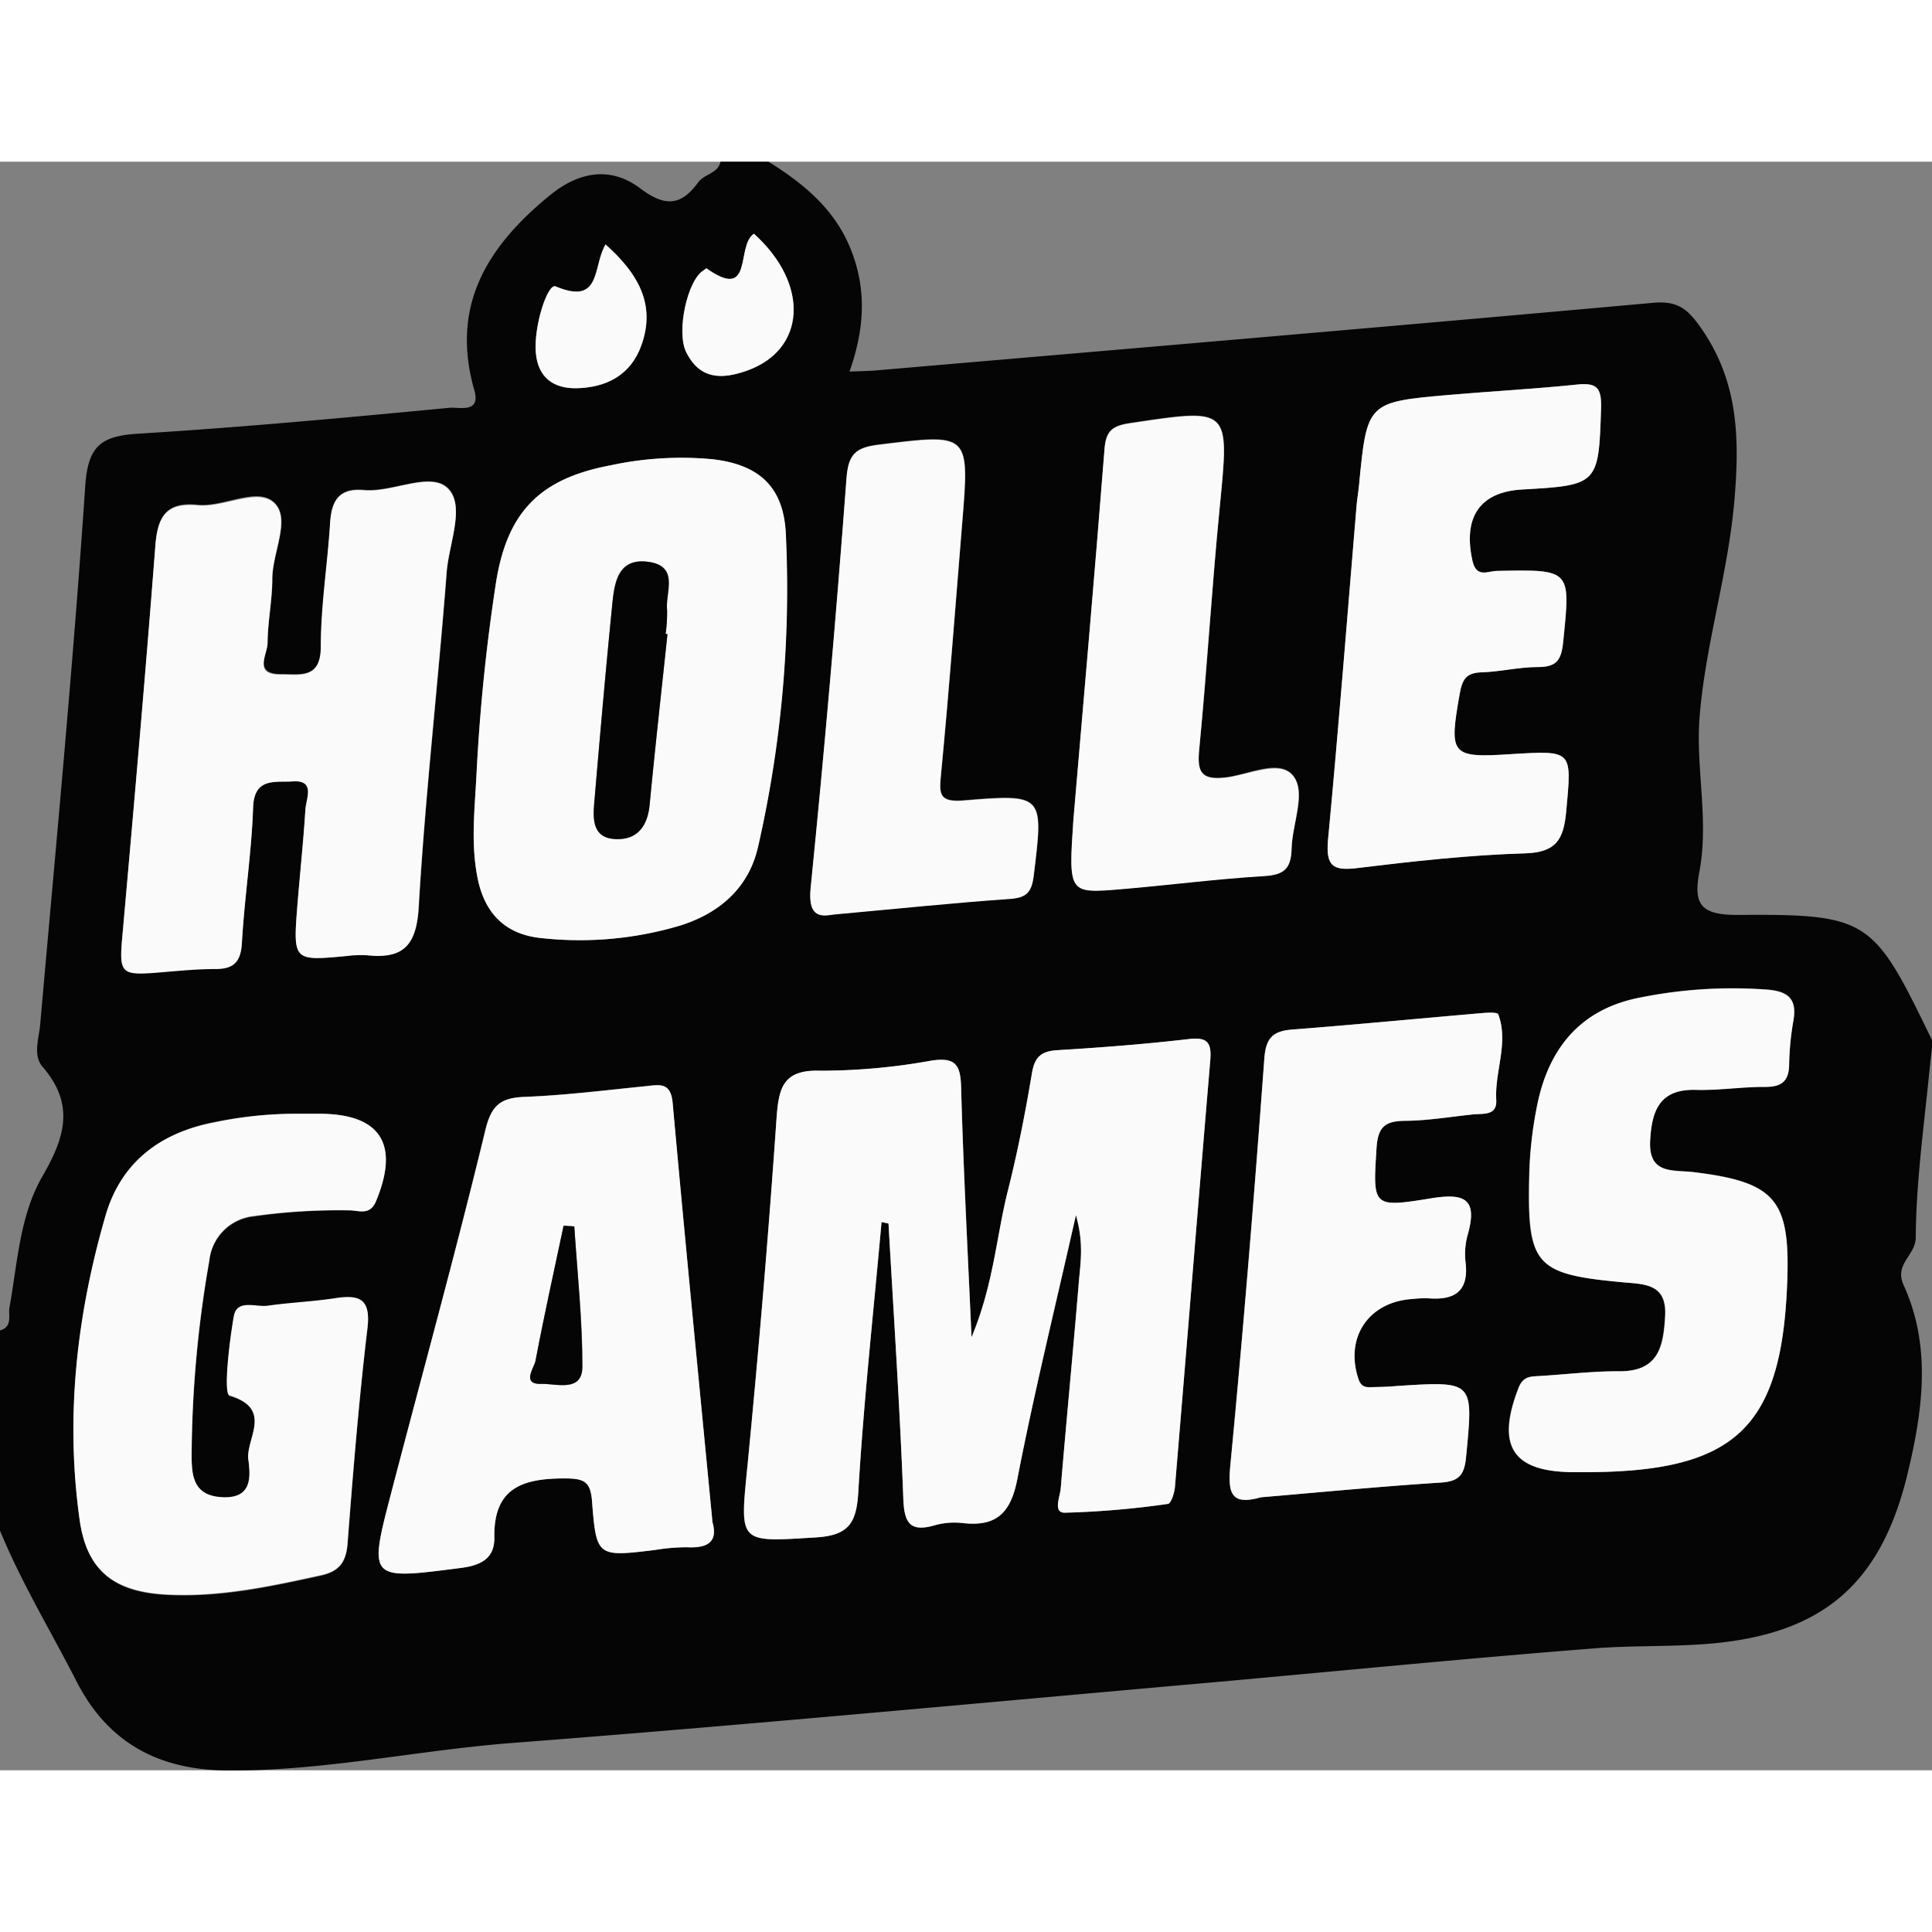
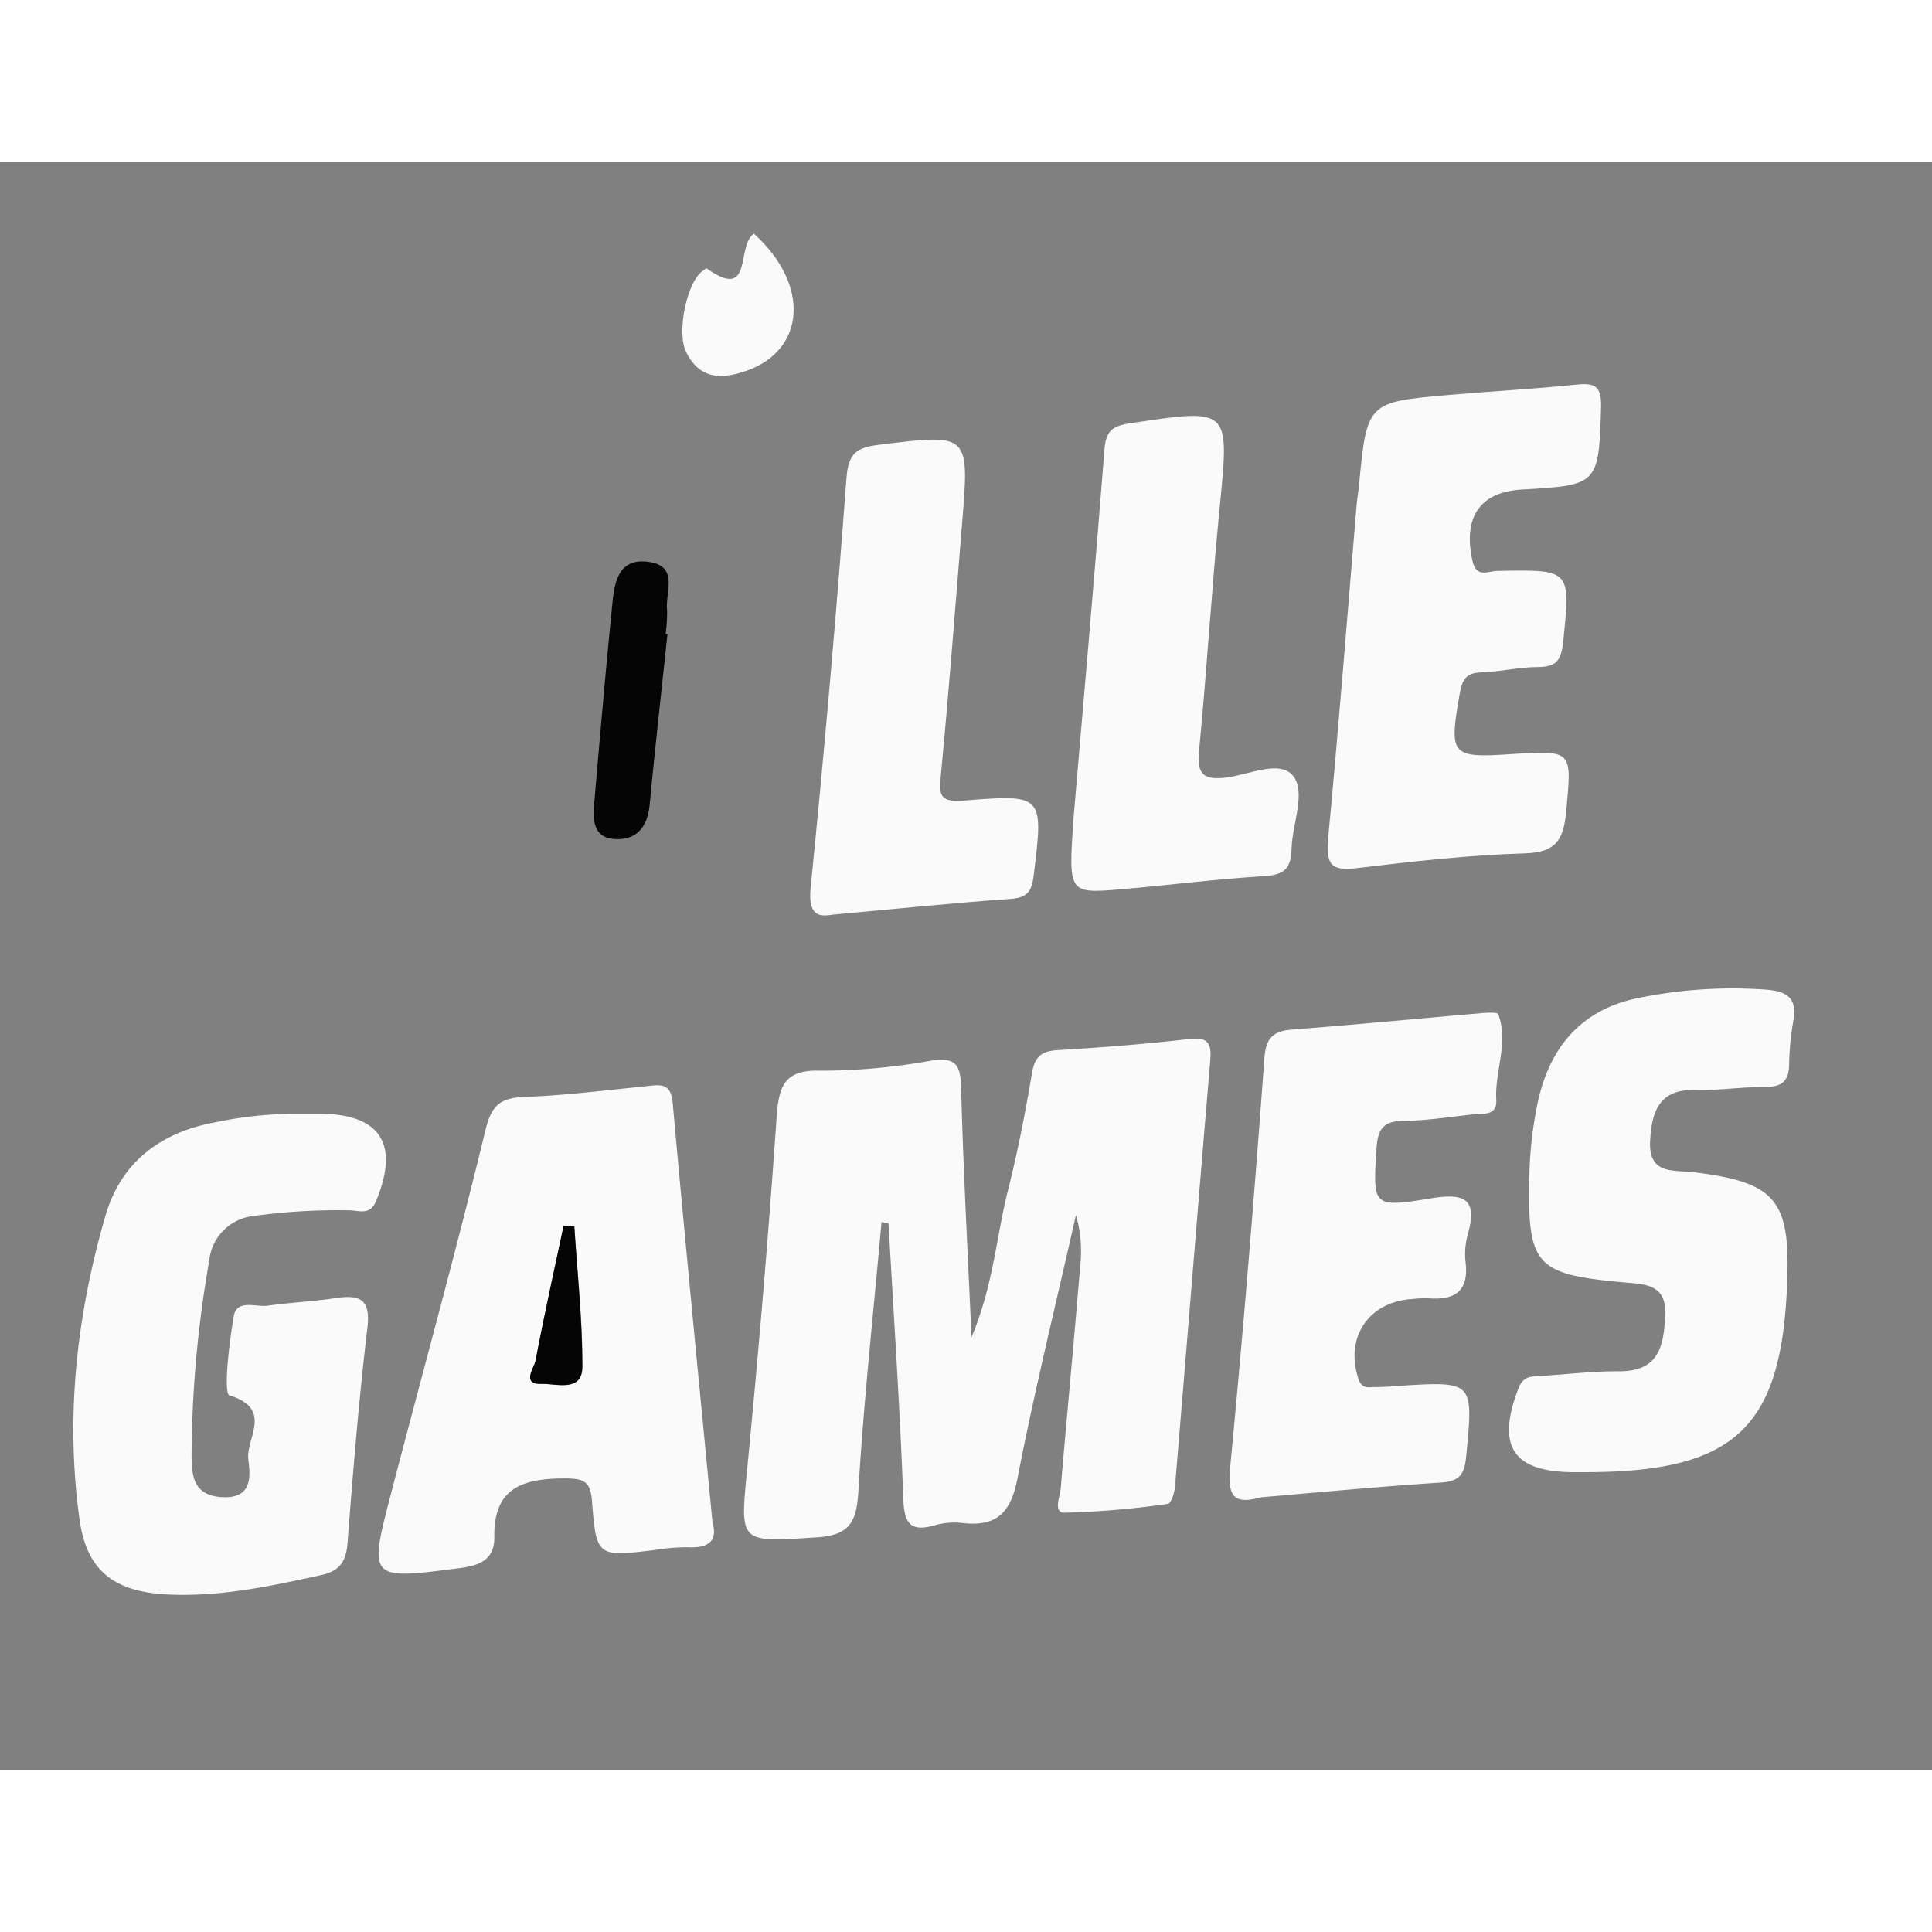
<svg xmlns="http://www.w3.org/2000/svg" viewBox="0 0 241.34 200.94" width="30" height="30">
  <rect x="0" y="0" width="241.34" height="200.94" fill="#808080" stroke="none" />
  <defs>
    <style>.cls-1{fill:#050505;}.cls-2{fill:#fafafa;}</style>
  </defs>
  <title>HÖLLE GAMES</title>
  <g id="Слой_2" data-name="Слой 2">
    <g id="Слой_1-2" data-name="Слой 1">
-       <path class="cls-1" d="M90,0h6c4.4,2.76,8.28,5.9,10.3,11s1.65,10-.18,15.22c1.38-.06,2.36-.07,3.33-.15,32.34-2.78,64.68-5.52,97-8.44,2.92-.26,4.2.57,5.88,2.92,4.68,6.56,5,13.49,4.37,21.23-.73,9.44-3.69,18.47-4.4,27.71-.48,6.21,1.18,12.73,0,19.11-.8,4.14.09,5.52,4.82,5.49,16.47-.12,16.91.55,24.27,15.74.05.11-.31,3.11-.41,4.13-.68,6.79-1.62,13.59-1.67,20.39,0,2.31-2.73,3.29-1.51,6,3.5,7.67,2.38,15.68.5,23.49-3.35,14-10.8,20.2-25.13,21.32-4.78.37-9.61.17-14.39.58C182.8,187,166.9,188.57,151,190c-29,2.56-58,5.3-87.06,7.53-11.94.92-23.72,3.56-35.73,3.43-8.18-.09-14.64-3.3-18.62-11.07C6.37,183.59,2.69,177.54,0,171V146c1.62-.46,1-1.9,1.19-2.91,1-5.56,1.28-11.47,4.11-16.35s4.07-9,0-13.7c-1.22-1.42-.42-3.57-.27-5.37C7,85.27,9.14,62.9,10.65,40.48c.35-5.14,2.11-6.22,6.69-6.51,13-.8,25.89-2,38.83-3.23,1.22-.11,3.91.73,3.08-2.2-3-10.52,1.58-17.91,9.4-24.31C72.46,1.1,76.41.63,80,3.35c3.14,2.37,5.14,2.1,7.22-.78C88,1.51,89.69,1.49,90,0Zm20.12,132.45.87.2c.64,11.45,1.42,22.9,1.85,34.37.12,3.16.92,4.2,4,3.3a9.05,9.05,0,0,1,3.47-.25c4.23.49,6-1.35,6.78-5.54,2.08-10.68,4.68-21.26,7.31-32.93,1,3.51.57,5.92.37,8.3-.72,8.63-1.55,17.24-2.27,25.87-.08,1-1,3,.5,3a110,110,0,0,0,12.89-1.1c.38,0,.81-1.36.88-2.11,1.49-17.75,2.91-35.51,4.41-53.26.18-2.13-.24-3-2.64-2.7-5.46.63-10.94,1.06-16.42,1.39-2,.12-2.87.8-3.21,2.86-.83,4.92-1.79,9.82-3,14.66-1.44,5.73-1.79,11.76-4.55,18.34-.49-11.22-1-21.2-1.3-31.19-.07-2.81-.71-3.8-3.67-3.37a78,78,0,0,1-13.9,1.27c-4.78-.17-5.22,2.28-5.49,6C96,134,94.78,148.43,93.37,162.85c-1,9.83-1.17,9.59,8.54,9,4.09-.25,5.07-1.77,5.3-5.69C107.88,154.91,109.11,143.69,110.12,132.45ZM43.34,99.21a13.91,13.91,0,0,1,2.49-.15c4.51.52,6.21-1.1,6.5-6,.81-14,2.42-27.86,3.49-41.8.27-3.58,2.32-8.32.17-10.48s-6.89.52-10.51.2c-3.11-.28-4,1.3-4.21,4.09-.32,5.15-1.14,10.29-1.16,15.43,0,4.13-2.64,3.46-5,3.49-3.49,0-1.68-2.49-1.66-3.92,0-2.66.57-5.31.59-8,0-3.28,2.37-7.48.23-9.51s-6.3.6-9.57.28c-4-.39-5,1.49-5.28,5.07-1.22,15.93-2.62,31.86-4.05,47.77-.54,6-.66,6,5.58,5.45,2-.17,4-.35,6-.34,2.28,0,3.12-.91,3.26-3.27.32-5.65,1.21-11.27,1.4-16.92.13-3.81,2.85-3.08,4.86-3.24,3-.24,1.74,2.19,1.67,3.56-.21,4-.64,8-1,11.95C36.61,99.85,36.62,99.85,43.34,99.21ZM59.52,76.6c-.22,4.3-.74,8.59.15,12.91C60.6,94,63.3,96.57,67.8,97A43.84,43.84,0,0,0,85,95.4c5-1.6,8.54-4.85,9.67-9.82a144.72,144.72,0,0,0,3.47-39.09c-.28-5.85-3.29-8.63-9.11-9.32a42,42,0,0,0-12.89.78C67.52,39.6,63.47,43.68,62,52.31A234.34,234.34,0,0,0,59.52,76.6ZM89,169.94c-1.69-17.63-3.4-35-5-52.4-.24-2.66-1.73-2.23-3.44-2.06-5,.5-9.93,1.12-14.91,1.32-2.92.12-4.21.92-5,4C57,136,52.86,151,48.92,166.12c-2.91,11.11-2.9,11,8.68,9.54,2.53-.33,4.2-1.2,4.16-3.76-.1-6.28,3.57-7.46,8.86-7.42,2.37,0,3.15.38,3.34,2.82.54,7,.66,7,7.86,6.12a24.3,24.3,0,0,1,4-.34C88.29,173.19,89.71,172.5,89,169.94Zm-51.24-51a49.72,49.72,0,0,0-10.89,1C20,121.27,15.15,125,13.23,131.61c-3.61,12.4-5.07,25.11-3.28,38,.9,6.44,4.26,9.08,10.86,9.43s12.9-1,19.26-2.4c2.31-.51,3.18-1.67,3.36-4,.69-9,1.41-17.93,2.48-26.85.43-3.65-1-4.22-4-3.76-2.8.43-5.64.54-8.44.94-1.5.21-3.87-.88-4.25,1.34-.58,3.37-1.3,9.64-.53,9.87,5.52,1.65,2,5.36,2.35,8,.28,2.19.48,4.9-3.26,4.71-3.54-.18-3.84-2.56-3.83-5.23a144.42,144.42,0,0,1,2.21-24.34,6.22,6.22,0,0,1,5.53-5.55A76.11,76.11,0,0,1,43.61,131c1.18,0,2.58.71,3.36-1.14,2.91-7,.65-10.79-6.69-10.92C39.61,118.92,38.94,118.93,37.75,118.93ZM197.88,163.7c18.87,0,24.7-5.45,25.38-23.77.38-10.3-1.47-12.48-11.7-13.73-2.54-.31-5.65.33-5.42-3.93.2-3.76,1.17-6.48,5.73-6.35,2.81.08,5.64-.41,8.46-.37,2,0,3.11-.52,3.17-2.7a35.2,35.2,0,0,1,.51-5.45c.51-2.75-.5-3.8-3.29-4a58.36,58.36,0,0,0-15.87,1c-7.21,1.41-11.22,6.12-12.73,13A49.26,49.26,0,0,0,191,126.8c-.25,11.07.78,12.15,11.68,13.17,2.67.25,5.52.14,5.3,4.19-.21,3.8-.79,7-5.73,6.93-3.31,0-6.63.4-9.95.59-1.16.07-2.07,0-2.65,1.53-2.77,7.17-.78,10.39,6.69,10.48Zm-40.39,3.14c7.54-.64,15-1.36,22.47-1.84,2.34-.15,3-1,3.18-3.28.9-9.41,1-9.4-8.58-8.79q-1.5.1-3,.14c-.81,0-1.49.08-1.87-1-1.73-5.14,1.23-9.61,6.71-10a13.92,13.92,0,0,1,2-.09c3.25.26,5.09-.83,4.67-4.46a9,9,0,0,1,.26-3.47c1.35-4.62-.5-5.23-4.69-4.54-7.27,1.19-7.15,1-6.69-6.36.17-2.7,1.2-3.3,3.61-3.34,2.82,0,5.63-.51,8.44-.8,1.27-.13,3,.19,2.9-1.8-.2-3.6,1.59-7.14.25-10.71-.09-.25-1.23-.21-1.87-.16-8,.68-15.91,1.44-23.87,2.07-2.39.19-3.29,1-3.48,3.62-1.25,16.92-2.62,33.84-4.24,50.73C153.36,166.25,153.7,167.92,157.49,166.84ZM188.82,74c-7.59.47-7.85.11-6.48-7.49.31-1.72.76-2.68,2.71-2.73,2.32-.07,4.64-.66,7-.66s3-.75,3.22-3.11c.93-9.11,1.05-9.08-8.27-8.9-1.13,0-2.57.94-3.06-1.28-1.2-5.41.92-8.59,6.21-8.89,9.54-.53,9.56-.66,9.86-10.23.08-2.51-.56-3.13-3-2.88-5.3.56-10.62.83-15.93,1.29-10.3.9-10.3.92-11.31,11.31-.08.83-.23,1.65-.3,2.48-1.17,13.93-2.26,27.88-3.57,41.79-.31,3.26.56,3.92,3.73,3.52,6.93-.88,13.91-1.62,20.88-1.83,3.91-.12,4.82-1.76,5.14-5.21C196.35,73.56,196.51,73.57,188.82,74Zm-84.73,20c8.14-.74,15.09-1.47,22.06-1.95,2.1-.15,2.72-.82,3-2.91,1.22-10.08,1.29-10.21-8.76-9.38-3.11.25-3.06-.83-2.82-3.28,1-10.43,1.78-20.88,2.64-31.32.93-11.34.94-11.24-10.44-9.84-2.83.35-3.77,1.17-4,4.15q-1.95,25.62-4.48,51.19C100.85,94.71,102.88,94.2,104.09,94.05Zm30-11.78c-.61,9.11-.6,9.17,5.89,8.62,6-.5,11.91-1.27,17.88-1.64,2.47-.15,3.42-.85,3.49-3.43.08-3.11,1.92-7,.17-9.12s-5.59-.07-8.47.25c-3.09.34-3.51-.79-3.24-3.54,1-10.1,1.59-20.23,2.57-30.32,1.21-12.38,1.33-12.29-11.28-10.4-2.26.34-3,1.06-3.13,3.34C136.69,52.28,135.25,68.51,134.08,82.27ZM94.18,9c-2.29,1.47,0,8.49-5.92,4.33,0,0-.25.18-.39.27-2,1.22-3.39,7.63-2.16,10.16,1.68,3.43,4.41,3.47,7.57,2.36C100.67,23.53,101.19,15.33,94.18,9Zm-18.53,1.3C74,13.06,75.2,18,69.4,15.57c-1-.42-2.77,5.06-2.47,8.32.28,3,2.12,4.44,5,4.4,3.8-.06,6.85-1.64,8.18-5.36C81.94,17.86,79.75,14,75.65,10.34Z" />
      <path class="cls-2" d="M110.12,132.45c-1,11.23-2.24,22.45-2.9,33.71-.23,3.92-1.21,5.44-5.3,5.69-9.71.59-9.5.83-8.54-9C94.78,148.43,96,134,97,119.55c.27-3.74.71-6.18,5.49-6a78,78,0,0,0,13.9-1.27c3-.44,3.6.55,3.67,3.37.26,10,.8,20,1.3,31.19,2.76-6.58,3.1-12.62,4.55-18.34,1.22-4.83,2.18-9.74,3-14.66.35-2.06,1.19-2.74,3.21-2.86,5.48-.33,11-.76,16.42-1.39,2.4-.28,2.82.57,2.64,2.7-1.5,17.75-2.92,35.51-4.41,53.26-.06.75-.49,2.07-.88,2.11a110,110,0,0,1-12.89,1.1c-1.48,0-.59-2-.5-3,.72-8.63,1.56-17.24,2.27-25.87.2-2.37.64-4.79-.37-8.3-2.63,11.67-5.24,22.24-7.31,32.93-.82,4.2-2.55,6-6.78,5.54a9.05,9.05,0,0,0-3.47.25c-3.08.9-3.89-.14-4-3.3-.43-11.46-1.2-22.91-1.85-34.37Z" />
-       <path class="cls-2" d="M43.34,99.22c-6.72.63-6.73.63-6.19-6.29.31-4,.74-8,1-11.95.07-1.37,1.35-3.8-1.67-3.56-2,.16-4.73-.57-4.86,3.24-.19,5.65-1.08,11.27-1.4,16.92-.13,2.35-1,3.27-3.26,3.27-2,0-4,.17-6,.34-6.25.54-6.12.56-5.58-5.45C16.78,79.83,18.18,63.91,19.4,48c.28-3.58,1.31-5.46,5.28-5.07,3.27.32,7.48-2.26,9.57-.28S34,48.86,34,52.14c0,2.66-.56,5.31-.59,8,0,1.43-1.83,4,1.66,3.92,2.37,0,5,.64,5-3.49,0-5.14.84-10.28,1.16-15.43.17-2.79,1.11-4.37,4.21-4.09,3.62.33,8.3-2.41,10.51-.2s.1,6.9-.17,10.48c-1.07,13.94-2.68,27.85-3.49,41.8-.28,4.88-2,6.49-6.5,6A13.47,13.47,0,0,0,43.34,99.22Z" />
-       <path class="cls-2" d="M59.52,76.6A234.34,234.34,0,0,1,62,52.31c1.44-8.64,5.5-12.71,14.17-14.36a42,42,0,0,1,12.89-.78c5.82.69,8.83,3.47,9.11,9.32a144.72,144.72,0,0,1-3.47,39.09c-1.13,5-4.64,8.22-9.67,9.82A43.84,43.84,0,0,1,67.8,97c-4.5-.38-7.2-2.91-8.13-7.44C58.79,85.2,59.3,80.91,59.52,76.6ZM83.38,59l-.24,0a18.23,18.23,0,0,0,.19-3c-.2-2.19,1.61-5.38-2.25-6s-4.31,2.43-4.58,5.14c-.83,8.28-1.55,16.57-2.26,24.86-.17,2-.3,4.38,2.49,4.58s4.15-1.48,4.42-4.27C81.83,73.18,82.62,66.08,83.38,59Z" />
      <path class="cls-2" d="M89,169.94c.72,2.56-.69,3.26-3.19,3.14a24.3,24.3,0,0,0-4,.34c-7.2.87-7.32.88-7.86-6.12-.19-2.44-1-2.8-3.34-2.82-5.29,0-9,1.14-8.86,7.42,0,2.56-1.63,3.43-4.16,3.76-11.58,1.5-11.58,1.58-8.68-9.54C52.86,151,57,136,60.68,120.82c.76-3.11,2-3.91,5-4,5-.2,9.94-.82,14.91-1.32,1.72-.17,3.2-.6,3.44,2.06C85.59,134.92,87.3,152.3,89,169.94ZM71.74,133l-1.32-.08c-1.19,5.62-2.45,11.23-3.51,16.88-.17.92-1.82,3,.76,2.88,1.8-.06,5.08,1.1,5.09-2.15C72.79,144.71,72.12,138.87,71.74,133Z" />
      <path class="cls-2" d="M37.75,118.93c1.19,0,1.86,0,2.53,0,7.34.14,9.61,3.91,6.69,10.92-.77,1.86-2.18,1.12-3.36,1.14a76.11,76.11,0,0,0-11.94.71,6.22,6.22,0,0,0-5.53,5.55,144.42,144.42,0,0,0-2.21,24.34c0,2.67.29,5.05,3.83,5.23,3.74.19,3.54-2.53,3.26-4.71-.34-2.6,3.17-6.31-2.35-8-.77-.23-.06-6.49.53-9.87.38-2.22,2.76-1.12,4.25-1.34,2.8-.4,5.64-.51,8.44-.94,3.06-.47,4.45.11,4,3.76-1.06,8.92-1.79,17.89-2.48,26.85-.18,2.35-1.05,3.52-3.36,4-6.35,1.39-12.69,2.75-19.26,2.4s-10-3-10.86-9.43c-1.79-12.88-.33-25.59,3.28-38C15.15,125,20,121.27,26.86,120A49.72,49.72,0,0,1,37.75,118.93Z" />
      <path class="cls-2" d="M197.88,163.7h-1.5c-7.47-.09-9.46-3.31-6.69-10.48.58-1.51,1.5-1.46,2.65-1.53,3.32-.2,6.63-.62,9.95-.59,4.94,0,5.52-3.13,5.73-6.93.22-4.05-2.63-3.94-5.3-4.19-10.9-1-11.93-2.1-11.68-13.17a49.26,49.26,0,0,1,1.07-9.38c1.51-6.91,5.51-11.61,12.73-13a58.36,58.36,0,0,1,15.87-1c2.79.22,3.8,1.27,3.29,4a35.2,35.2,0,0,0-.51,5.45c-.06,2.18-1.13,2.73-3.17,2.7-2.82,0-5.65.45-8.46.37-4.55-.13-5.53,2.59-5.73,6.35-.23,4.27,2.88,3.63,5.42,3.93,10.23,1.25,12.09,3.43,11.7,13.73C222.58,158.24,216.74,163.71,197.88,163.7Z" />
-       <path class="cls-2" d="M157.49,166.84c-3.79,1.08-4.12-.59-3.79-4.08,1.62-16.89,3-33.81,4.24-50.73.19-2.59,1.09-3.43,3.48-3.62,8-.62,15.91-1.38,23.87-2.07.64-.05,1.77-.1,1.87.16,1.33,3.57-.46,7.11-.25,10.71.11,2-1.63,1.67-2.9,1.8-2.81.29-5.63.76-8.44.8-2.41,0-3.44.64-3.61,3.34-.46,7.32-.58,7.55,6.69,6.36,4.19-.69,6-.08,4.69,4.54a9,9,0,0,0-.26,3.47c.42,3.64-1.42,4.72-4.67,4.46a13.92,13.92,0,0,0-2,.09c-5.48.35-8.44,4.83-6.71,10,.38,1.12,1.06,1.06,1.87,1q1.5,0,3-.14c9.58-.61,9.48-.62,8.58,8.79-.22,2.29-.84,3.13-3.18,3.28C172.48,165.48,165,166.2,157.49,166.84Z" />
+       <path class="cls-2" d="M157.49,166.84c-3.79,1.08-4.12-.59-3.79-4.08,1.62-16.89,3-33.81,4.24-50.73.19-2.59,1.09-3.43,3.48-3.62,8-.62,15.91-1.38,23.87-2.07.64-.05,1.77-.1,1.87.16,1.33,3.57-.46,7.11-.25,10.71.11,2-1.63,1.67-2.9,1.8-2.81.29-5.63.76-8.44.8-2.41,0-3.44.64-3.61,3.34-.46,7.32-.58,7.55,6.69,6.36,4.19-.69,6-.08,4.69,4.54a9,9,0,0,0-.26,3.47c.42,3.64-1.42,4.72-4.67,4.46a13.92,13.92,0,0,0-2,.09c-5.48.35-8.44,4.83-6.71,10,.38,1.12,1.06,1.06,1.87,1q1.5,0,3-.14c9.58-.61,9.48-.62,8.58,8.79-.22,2.29-.84,3.13-3.18,3.28C172.48,165.48,165,166.2,157.49,166.84" />
      <path class="cls-2" d="M188.82,74c7.7-.47,7.53-.49,6.82,7.19-.32,3.46-1.23,5.09-5.14,5.21-7,.21-14,1-20.88,1.83-3.16.4-4-.26-3.73-3.52,1.32-13.92,2.4-27.86,3.57-41.79.07-.83.22-1.65.3-2.48,1-10.39,1-10.41,11.31-11.31,5.31-.46,10.63-.74,15.93-1.29,2.42-.25,3.06.37,3,2.88-.3,9.57-.32,9.7-9.86,10.23-5.29.29-7.41,3.47-6.21,8.89.49,2.22,1.93,1.3,3.06,1.28,9.32-.18,9.2-.21,8.27,8.9-.24,2.36-.93,3.11-3.22,3.11s-4.63.59-7,.66c-2,.06-2.4,1-2.71,2.73C181,74.16,181.22,74.51,188.82,74Z" />
      <path class="cls-2" d="M104.09,94.05c-1.21.15-3.24.66-2.83-3.34q2.57-25.56,4.48-51.19c.23-3,1.16-3.8,4-4.15,11.38-1.4,11.37-1.51,10.44,9.84-.85,10.44-1.64,20.89-2.64,31.32-.24,2.45-.28,3.54,2.82,3.28,10.05-.82,10-.69,8.76,9.38-.25,2.09-.88,2.76-3,2.91C119.18,92.58,112.23,93.31,104.09,94.05Z" />
      <path class="cls-2" d="M134.08,82.27c1.17-13.76,2.61-30,3.88-46.24.18-2.29.87-3,3.13-3.34,12.6-1.89,12.49-2,11.28,10.4-1,10.09-1.6,20.23-2.57,30.32-.26,2.75.15,3.88,3.24,3.54,2.89-.32,6.79-2.29,8.47-.25s-.09,6-.17,9.12c-.06,2.58-1,3.28-3.49,3.43-6,.36-11.92,1.14-17.88,1.64C133.47,91.43,133.47,91.38,134.08,82.27Z" />
      <path class="cls-2" d="M94.18,9c7,6.3,6.5,14.5-.91,17.11-3.16,1.12-5.89,1.08-7.57-2.36-1.23-2.52.16-8.94,2.16-10.16.14-.09.35-.3.39-.27C94.19,17.52,91.89,10.51,94.18,9Z" />
-       <path class="cls-2" d="M75.65,10.34c4.1,3.67,6.29,7.52,4.47,12.6-1.33,3.72-4.38,5.3-8.18,5.36-2.88,0-4.72-1.37-5-4.4-.3-3.27,1.45-8.74,2.47-8.32C75.2,18,74,13.06,75.65,10.34Z" />
      <path class="cls-1" d="M83.38,59c-.75,7.11-1.55,14.22-2.23,21.34-.27,2.8-1.66,4.47-4.42,4.27S74.07,82,74.24,80c.71-8.29,1.43-16.58,2.26-24.86.27-2.71.82-5.7,4.58-5.14s2,3.77,2.25,6a18.23,18.23,0,0,1-.19,3Z" />
      <path class="cls-1" d="M71.74,133c.38,5.84,1,11.68,1,17.52,0,3.25-3.29,2.09-5.09,2.15-2.57.08-.93-2-.76-2.88,1.07-5.64,2.32-11.25,3.51-16.88Z" />
    </g>
  </g>
</svg>